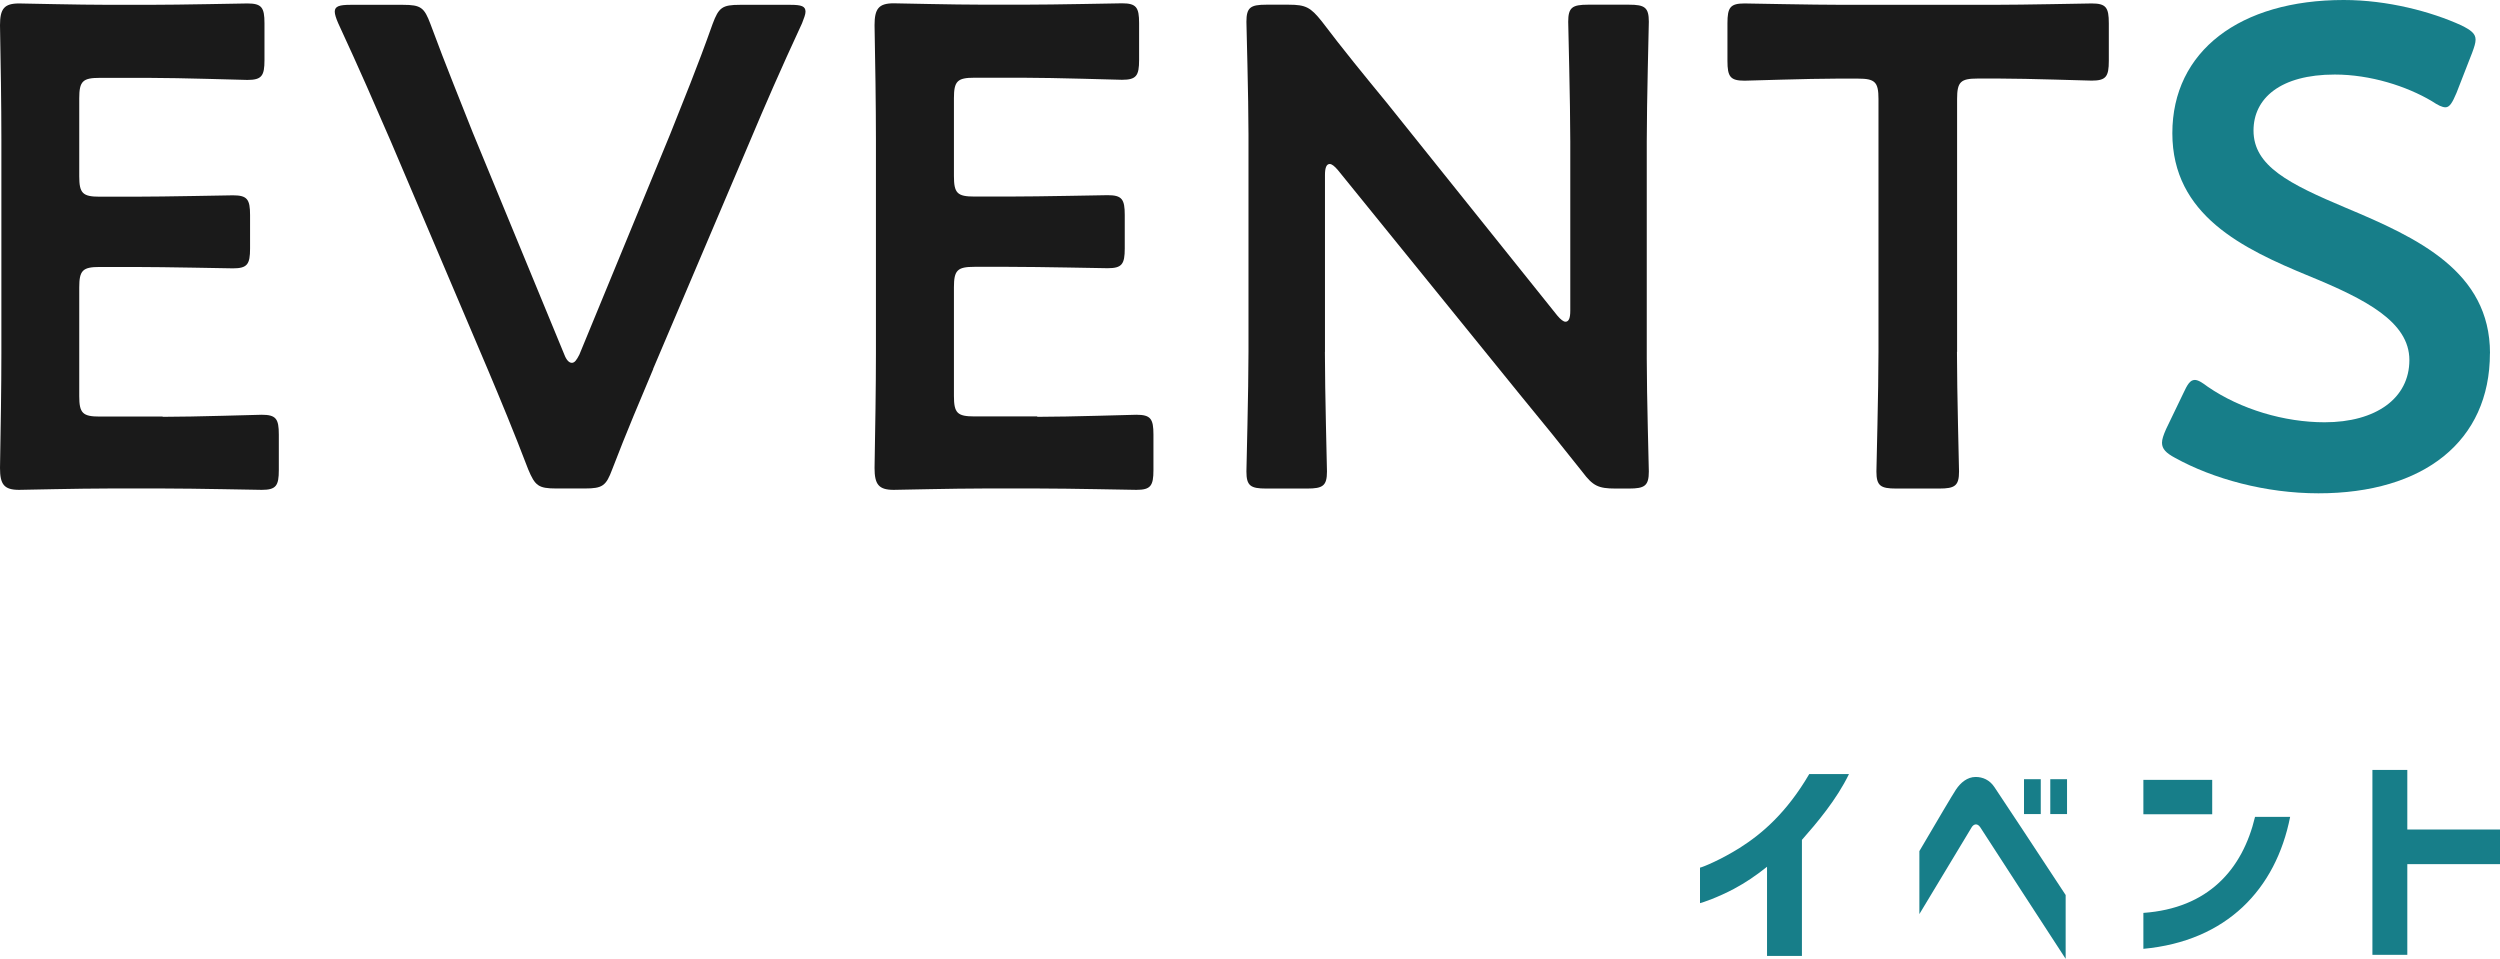
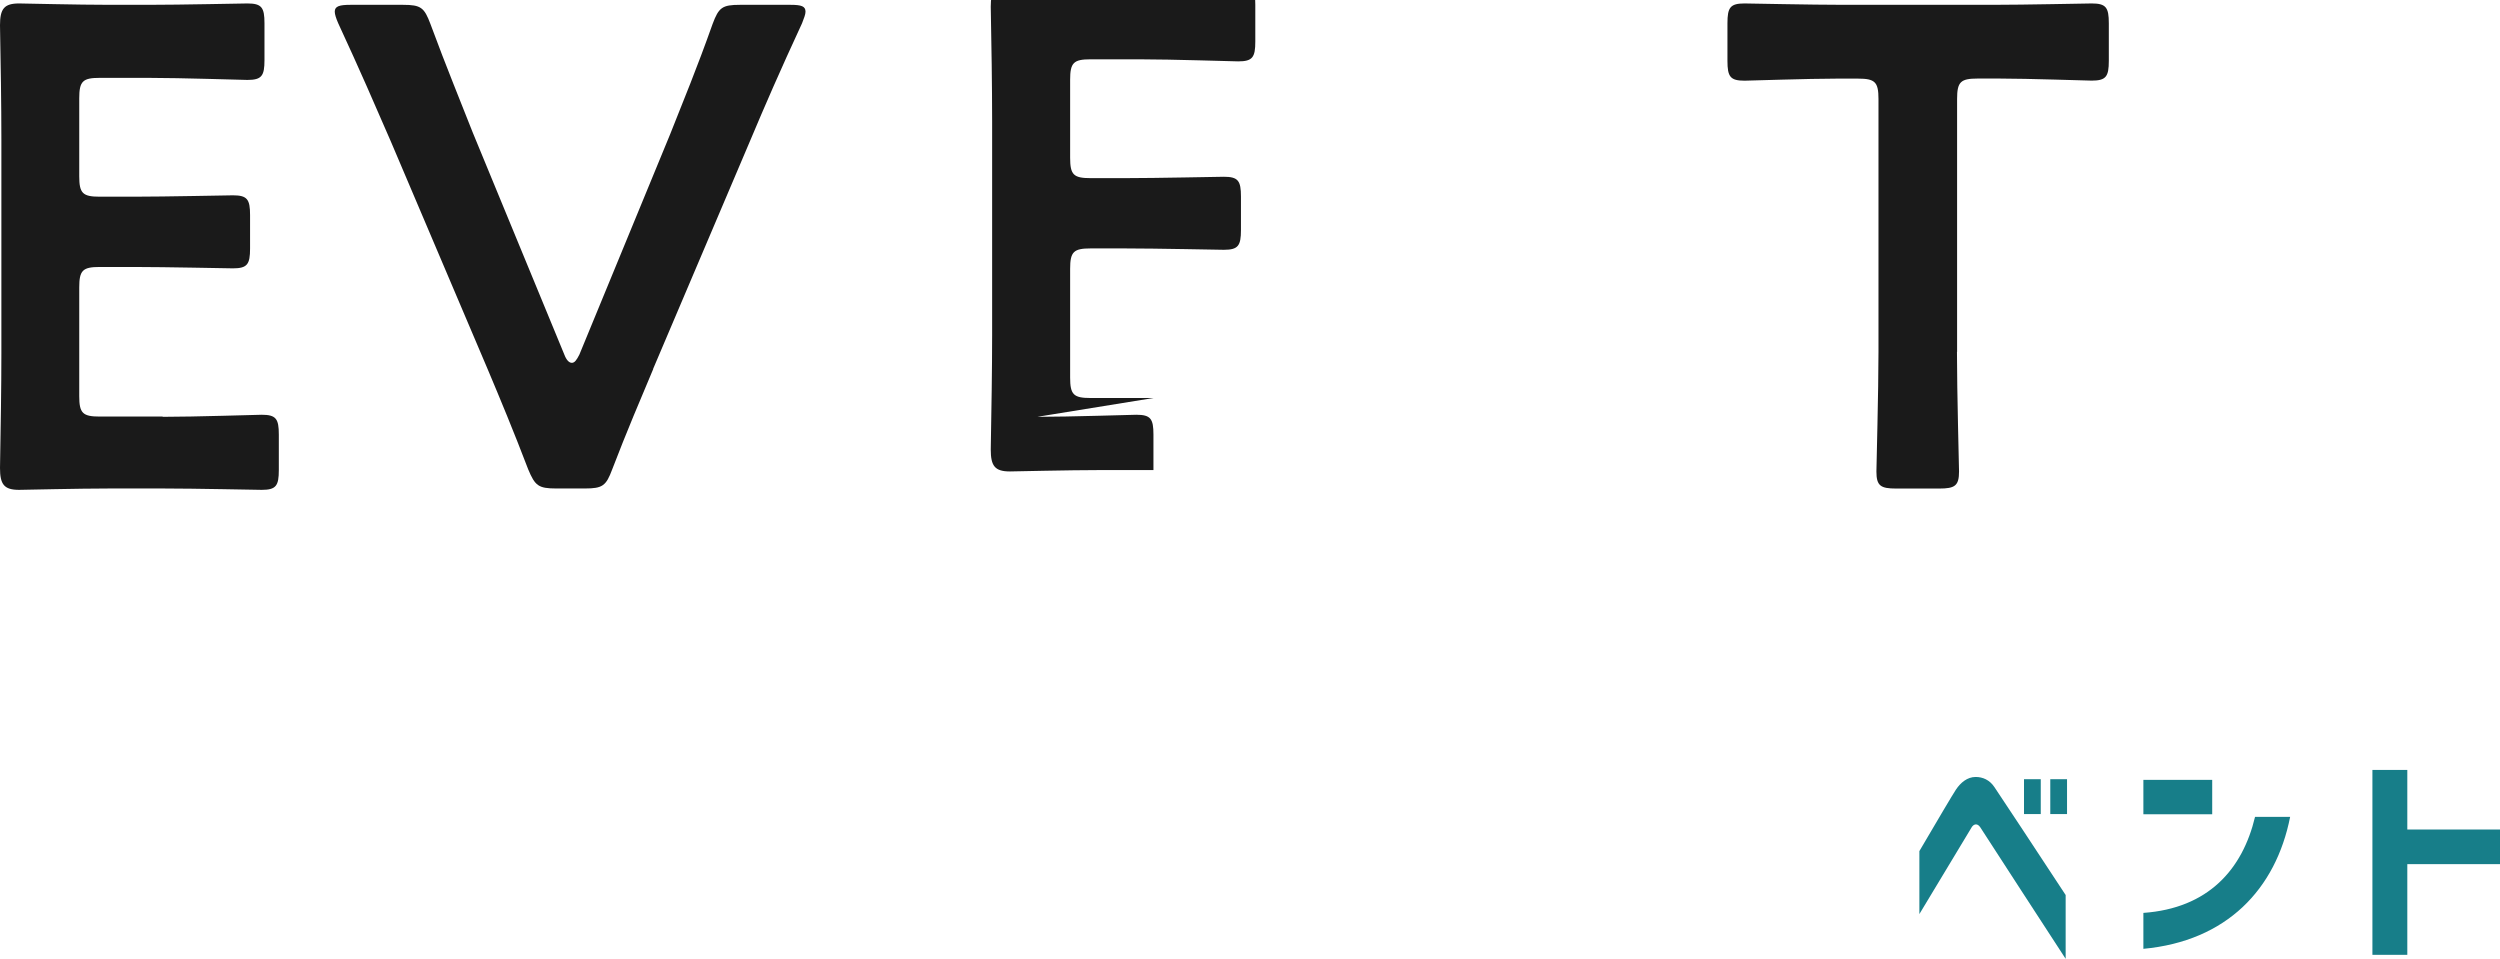
<svg xmlns="http://www.w3.org/2000/svg" id="_レイヤー_2" viewBox="0 0 362.5 139.03">
  <defs>
    <style>.cls-1{fill:#177e89;}.cls-2{fill:#1a1a1a;}</style>
  </defs>
  <g id="_コンテンツ">
    <g>
      <g>
        <path class="cls-2" d="m23.58,60.44c4.76,0,13.67-.3,14.37-.3,2.08,0,2.48.59,2.48,2.87v5.15c0,2.28-.4,2.87-2.48,2.87-.69,0-9.61-.2-14.37-.2h-7.63c-4.66,0-12.48.2-13.18.2-2.18,0-2.77-.79-2.77-3.17.1-5.55.2-11.79.2-16.55v-31.11C.2,15.36.1,8.72,0,3.67,0,1.29.59.5,2.77.5c.69,0,8.52.2,13.18.2h5.55c4.75,0,13.67-.2,14.37-.2,2.08,0,2.48.59,2.48,2.87v5.35c0,2.28-.4,2.87-2.48,2.87-.69,0-9.61-.3-14.37-.3h-7.04c-2.48,0-2.97.5-2.97,2.97v11.29c0,2.48.5,2.97,2.97,2.97h4.95c4.66,0,13.67-.2,14.37-.2,2.08,0,2.48.59,2.48,2.87v4.85c0,2.28-.4,2.87-2.48,2.87-.69,0-9.71-.2-14.37-.2h-4.95c-2.48,0-2.97.5-2.97,2.97v15.75c0,2.48.5,2.97,2.97,2.97h9.12Z" />
        <path class="cls-2" d="m94.72,53.5c-1.79,4.26-3.87,9.12-5.95,14.56-.89,2.38-1.39,2.77-3.96,2.77h-4.16c-2.58,0-3.07-.4-4.06-2.77-2.08-5.45-4.06-10.21-5.85-14.46l-14.07-33.09c-2.28-5.25-4.46-10.3-7.63-17.14-.3-.69-.5-1.29-.5-1.68,0-.79.69-.99,2.28-.99h7.63c2.58,0,3.07.4,3.96,2.77,2.38,6.44,4.36,11.2,6.14,15.75l13.28,32.2c.3.79.69,1.19,1.09,1.19s.69-.4,1.09-1.19l13.18-32c1.88-4.76,3.86-9.51,6.14-15.95.89-2.38,1.39-2.77,3.96-2.77h7.33c1.58,0,2.18.2,2.18.99,0,.4-.2.89-.5,1.68-3.17,6.84-5.45,12.09-7.53,17.04l-14.07,33.09Z" />
-         <path class="cls-2" d="m150.4,60.44c4.76,0,13.67-.3,14.37-.3,2.08,0,2.48.59,2.48,2.87v5.15c0,2.28-.4,2.87-2.48,2.87-.69,0-9.61-.2-14.37-.2h-7.63c-4.66,0-12.48.2-13.18.2-2.18,0-2.78-.79-2.78-3.17.1-5.55.2-11.79.2-16.55v-31.11c0-4.85-.1-11.49-.2-16.55,0-2.38.6-3.17,2.78-3.17.69,0,8.52.2,13.18.2h5.55c4.76,0,13.67-.2,14.37-.2,2.08,0,2.48.59,2.48,2.87v5.35c0,2.28-.4,2.87-2.48,2.87-.69,0-9.61-.3-14.37-.3h-7.03c-2.48,0-2.97.5-2.97,2.97v11.29c0,2.48.49,2.97,2.97,2.97h4.95c4.66,0,13.67-.2,14.37-.2,2.08,0,2.48.59,2.48,2.87v4.85c0,2.28-.4,2.87-2.48,2.87-.69,0-9.71-.2-14.37-.2h-4.95c-2.48,0-2.97.5-2.97,2.97v15.75c0,2.48.49,2.97,2.97,2.97h9.11Z" />
-         <path class="cls-2" d="m192.11,51.02c0,5.75.3,16.64.3,17.34,0,2.08-.59,2.48-2.87,2.48h-5.94c-2.28,0-2.87-.4-2.87-2.48,0-.69.3-11.59.3-17.34v-31.51c0-5.55-.3-15.65-.3-16.35,0-2.08.59-2.48,2.87-2.48h3.27c2.48,0,3.17.4,4.76,2.38,3.07,4.06,6.24,7.93,9.41,11.79l24.77,30.91c.5.59.89.89,1.19.89.5,0,.69-.59.69-1.58v-24.57c0-5.75-.3-16.64-.3-17.34,0-2.08.59-2.48,2.87-2.48h5.95c2.28,0,2.87.4,2.87,2.48,0,.69-.3,11.59-.3,17.34v31.51c0,5.45.3,15.65.3,16.35,0,2.08-.6,2.48-2.87,2.48h-1.98c-2.48,0-3.27-.4-4.76-2.38-2.97-3.76-5.85-7.33-9.12-11.29l-26.35-32.5c-.5-.59-.89-.89-1.19-.89-.49,0-.69.59-.69,1.58v25.66Z" />
+         <path class="cls-2" d="m150.4,60.44c4.76,0,13.67-.3,14.37-.3,2.08,0,2.48.59,2.48,2.87v5.15h-7.63c-4.66,0-12.48.2-13.18.2-2.18,0-2.78-.79-2.78-3.17.1-5.55.2-11.79.2-16.55v-31.11c0-4.85-.1-11.49-.2-16.55,0-2.38.6-3.17,2.78-3.17.69,0,8.52.2,13.18.2h5.55c4.76,0,13.67-.2,14.37-.2,2.08,0,2.48.59,2.48,2.87v5.35c0,2.28-.4,2.87-2.48,2.87-.69,0-9.61-.3-14.37-.3h-7.03c-2.48,0-2.97.5-2.97,2.97v11.29c0,2.48.49,2.97,2.97,2.97h4.95c4.66,0,13.67-.2,14.37-.2,2.08,0,2.48.59,2.48,2.87v4.85c0,2.28-.4,2.87-2.48,2.87-.69,0-9.71-.2-14.37-.2h-4.95c-2.48,0-2.97.5-2.97,2.97v15.75c0,2.48.49,2.97,2.97,2.97h9.11Z" />
        <path class="cls-2" d="m283.76,51.02c0,5.75.3,16.64.3,17.34,0,2.08-.6,2.48-2.87,2.48h-6.24c-2.28,0-2.87-.4-2.87-2.48,0-.69.3-11.59.3-17.34V14.37c0-2.48-.5-2.97-2.97-2.97h-3.07c-4.16,0-12.68.3-13.38.3-2.08,0-2.48-.59-2.48-2.87V3.37c0-2.28.4-2.87,2.48-2.87.69,0,9.71.2,14.37.2h21.6c4.66,0,13.67-.2,14.37-.2,2.08,0,2.48.59,2.48,2.87v5.45c0,2.28-.4,2.87-2.48,2.87-.69,0-9.21-.3-13.38-.3h-3.17c-2.48,0-2.97.5-2.97,2.97v36.66Z" />
-         <path class="cls-1" d="m361.04,51.22c0,12.78-9.61,20.31-24.87,20.31-7.63,0-15.26-2.08-20.8-5.15-1.29-.69-1.88-1.29-1.88-2.18,0-.5.2-1.09.59-1.98l2.48-5.15c.6-1.29.99-1.98,1.69-1.98.49,0,1.09.4,1.88.99,4.76,3.27,11.1,5.15,16.94,5.15,7.43,0,12.29-3.47,12.29-9.02s-6.34-8.82-14.56-12.19c-9.61-3.96-19.81-8.82-19.81-20.71S324.78,0,339.84,0c6.34,0,12.68,1.68,17.04,3.67,1.39.69,2.08,1.19,2.08,2.08,0,.5-.2,1.09-.49,1.88l-2.28,5.85c-.59,1.39-.99,2.08-1.59,2.08-.49,0-1.09-.3-1.98-.89-3.67-2.18-8.92-3.86-14.07-3.86-7.93,0-11.79,3.47-11.79,8.12,0,5.15,5.15,7.73,13.38,11.2,10.4,4.36,20.91,9.21,20.91,21.1Z" />
      </g>
      <g>
-         <path class="cls-1" d="m251.49,128.85c-2.4,1.28-4.61,2.02-4.99,2.11v-5.15c.48-.1,3.07-1.18,5.73-2.85,3.3-2.08,6.85-5.15,10.11-10.72h5.76c-1.79,3.71-4.67,7.1-6.82,9.54v16.83h-5.06v-12.93c-1.63,1.31-3.23,2.37-4.74,3.17Z" />
        <path class="cls-1" d="m278.31,123.41c2.69-4.58,4.8-8.16,5.31-8.93.67-.99,1.63-1.82,2.85-1.82,1.02,0,2.02.42,2.72,1.47,1.12,1.66,5.92,8.93,10.33,15.65v9.25c-5.41-8.32-7.81-12-12.38-19.07-.42-.64-.96-.48-1.25,0l-7.58,12.58v-9.12Zm15.17-10.43h2.43v5.06h-2.43v-5.06Zm3.81,0h2.43v5.06h-2.43v-5.06Z" />
        <path class="cls-1" d="m310.79,113.08h9.98v4.99h-9.98v-4.99Zm0,19.29c9.41-.67,14.37-6.3,16.19-13.92h5.09c-2.08,10.5-9.21,18.01-21.28,19.13v-5.22Z" />
        <path class="cls-1" d="m344,111.64h5.06v8.64h13.44v5.02h-13.44v13.15h-5.06v-26.81Z" />
      </g>
    </g>
  </g>
</svg>